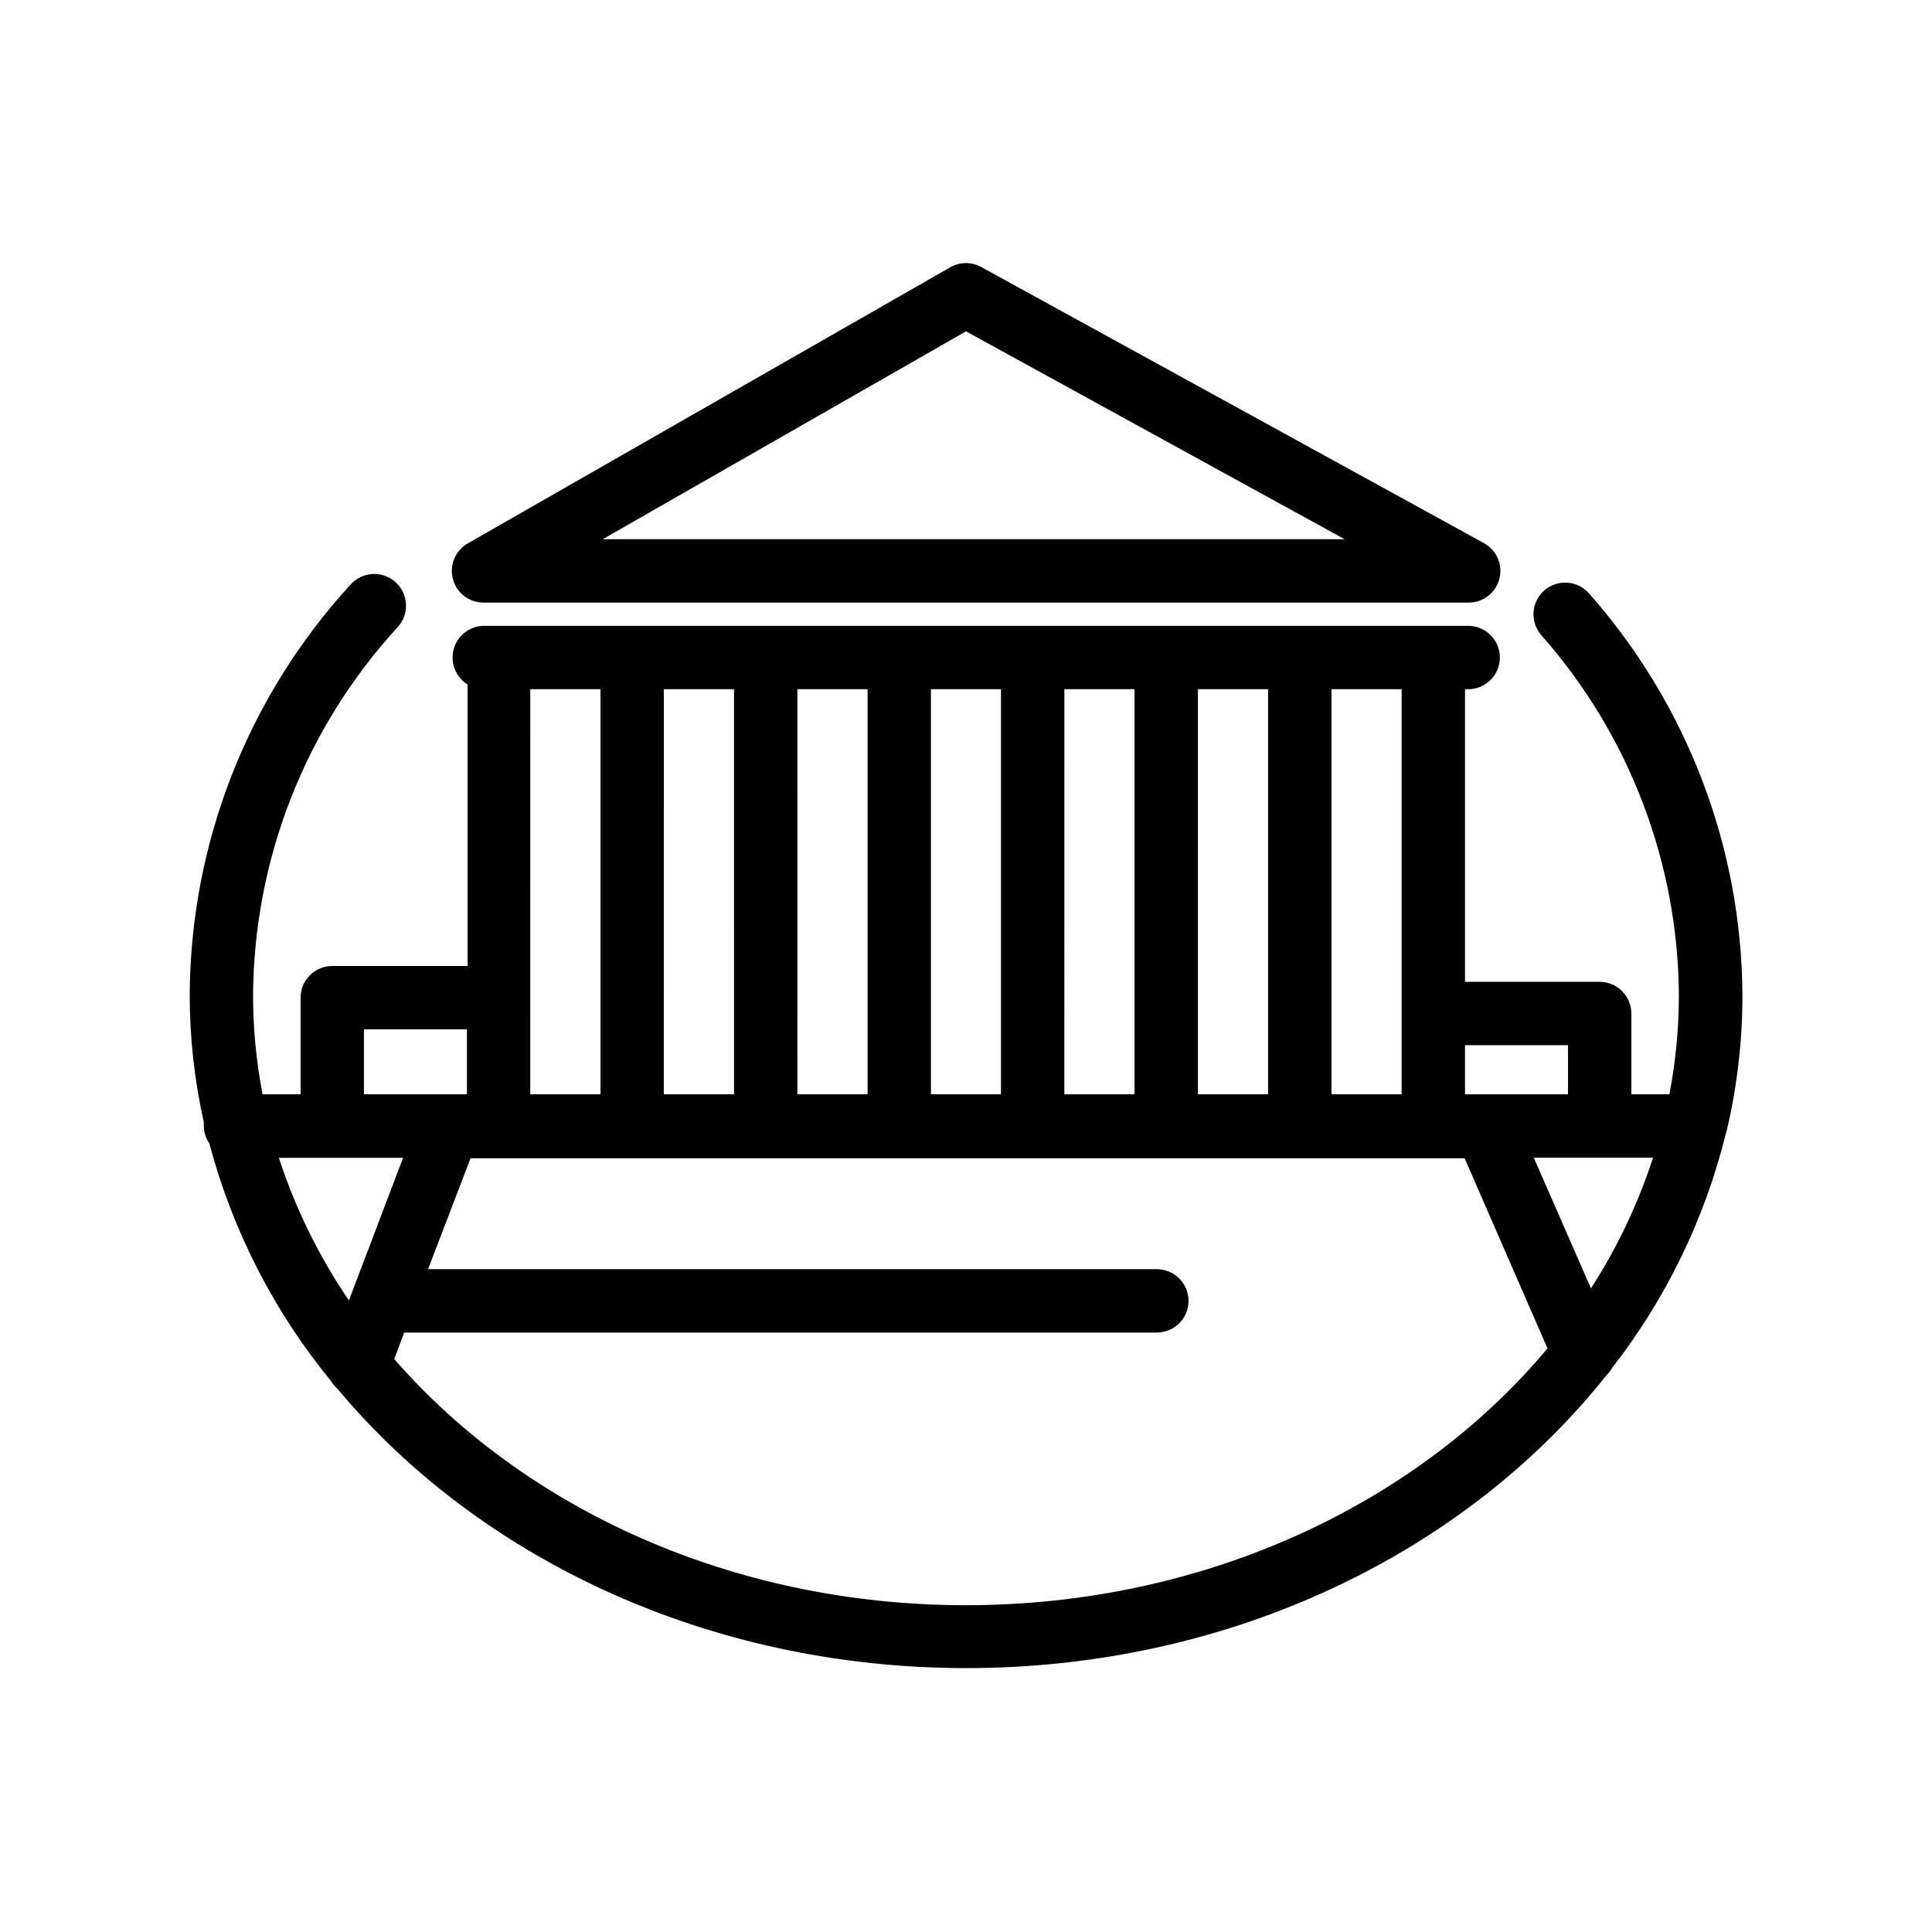
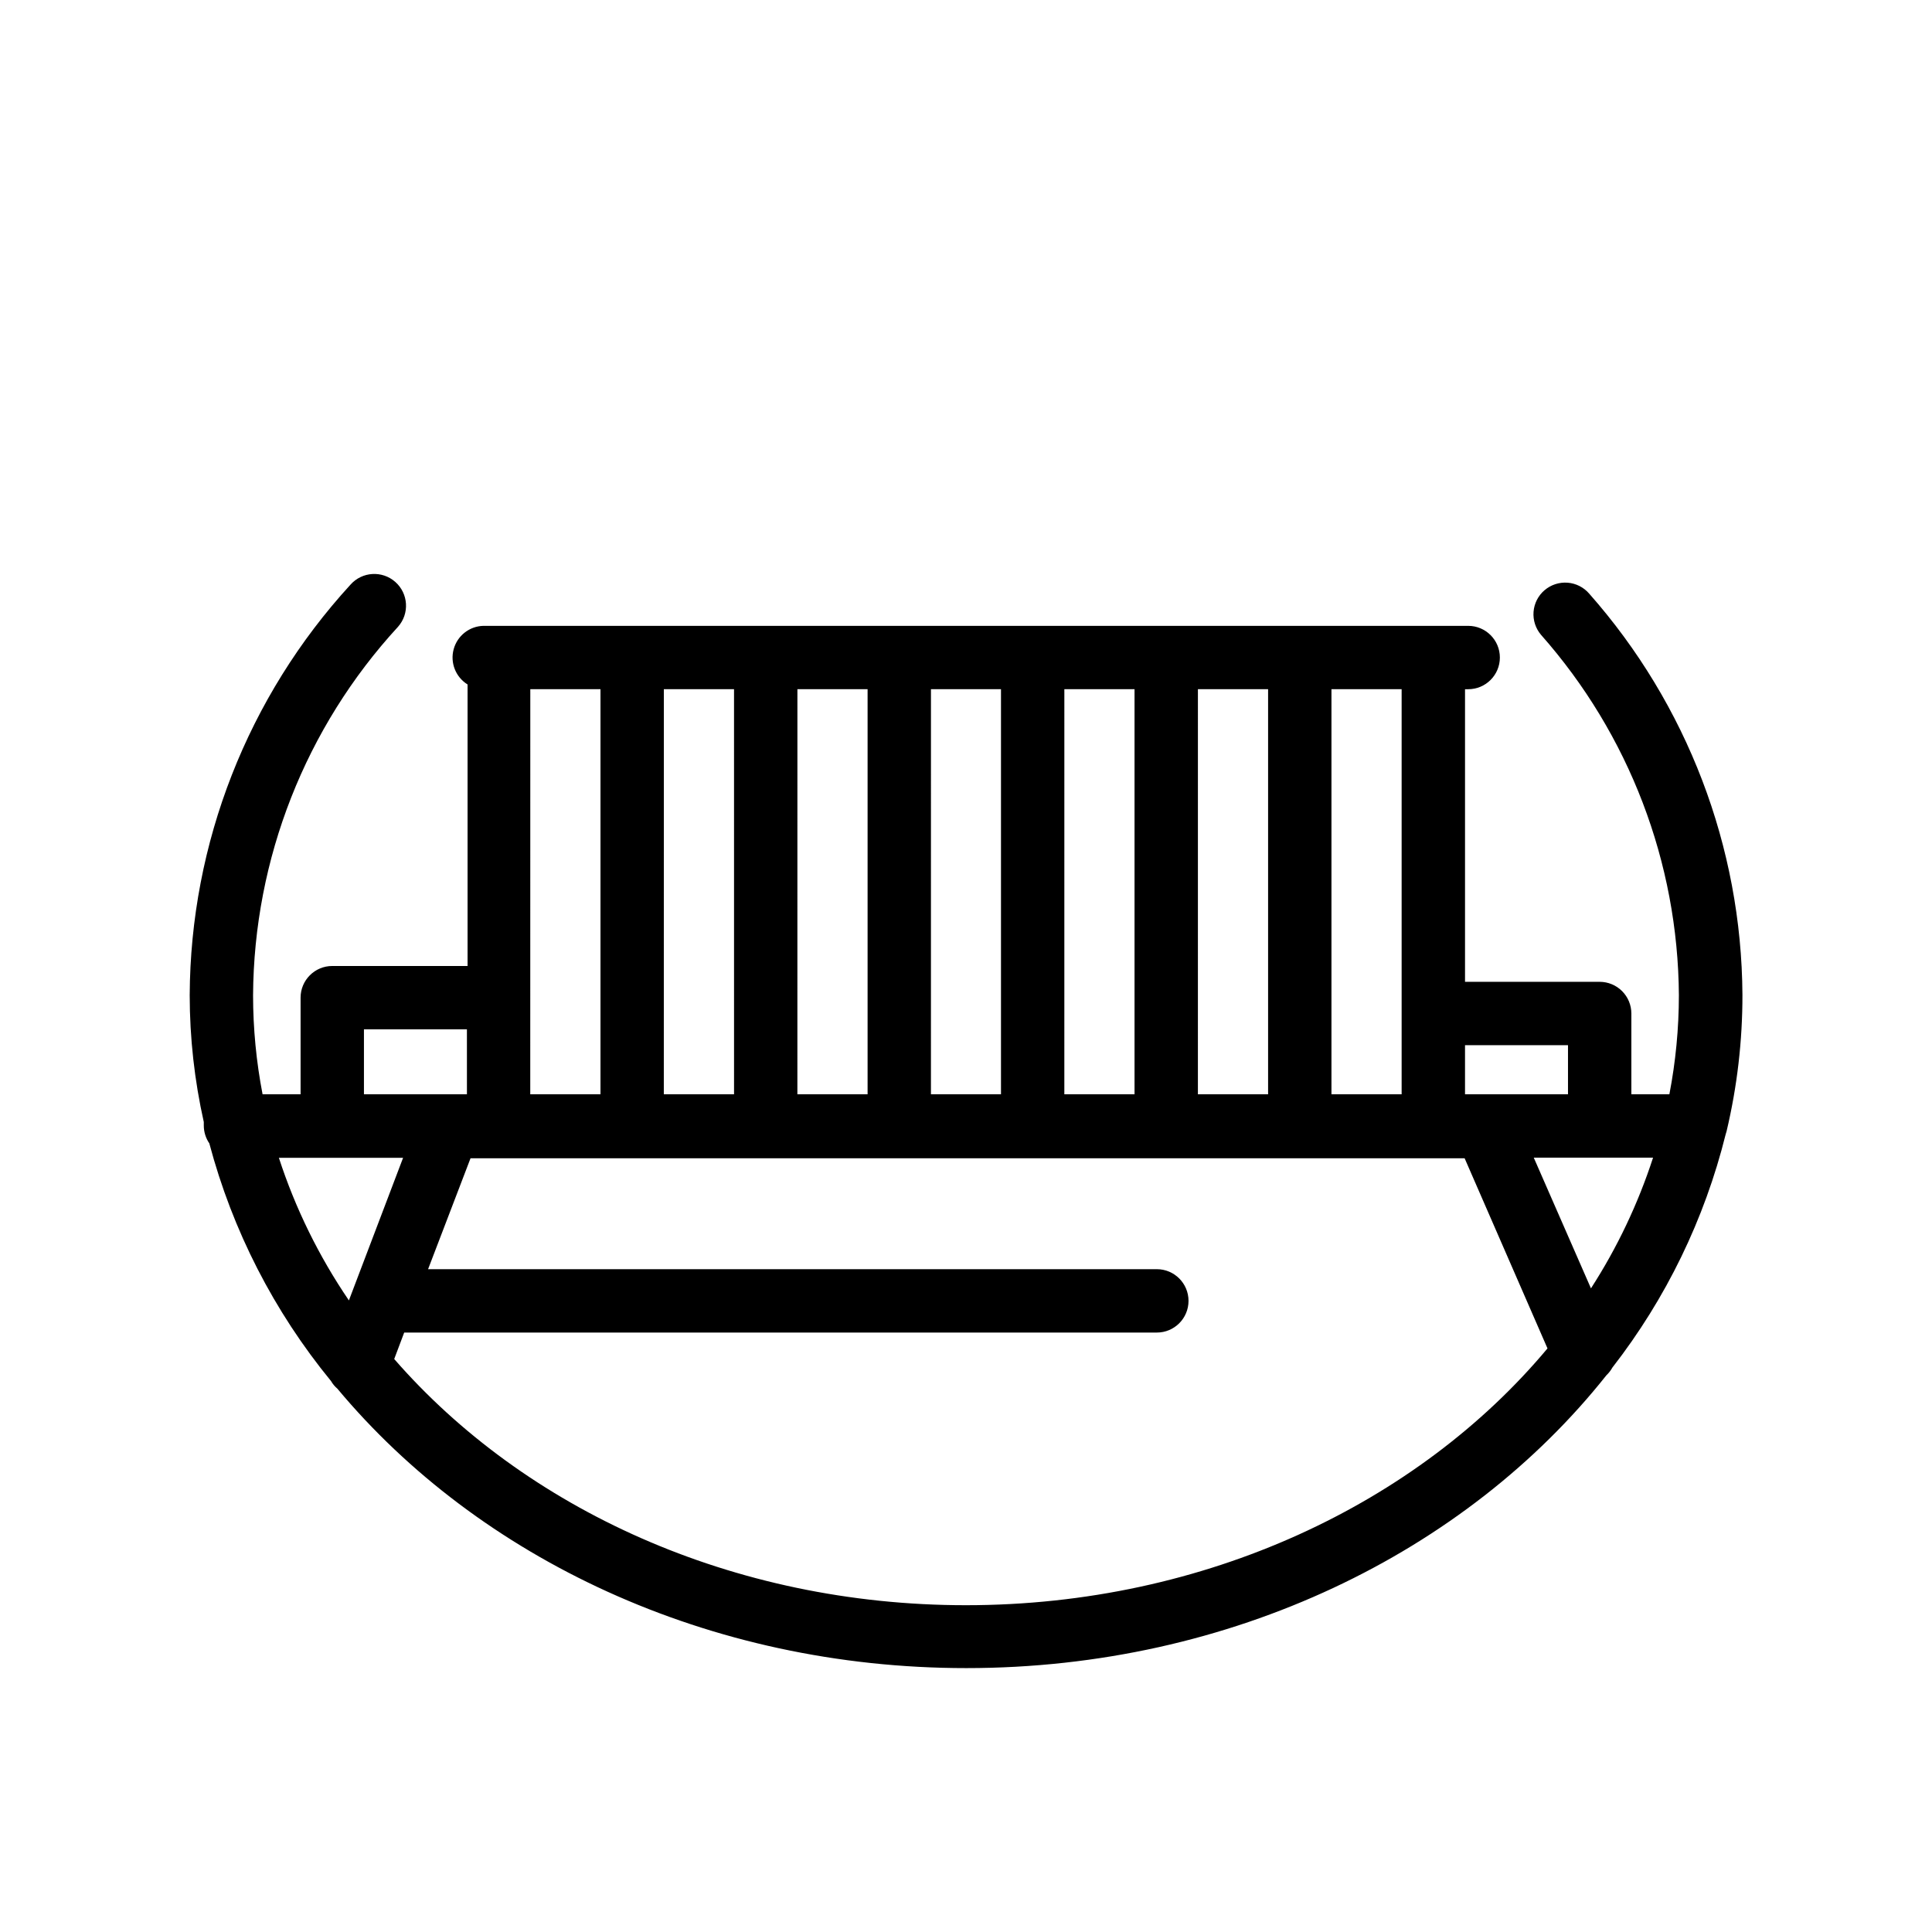
<svg xmlns="http://www.w3.org/2000/svg" fill="#000000" width="800px" height="800px" version="1.1" viewBox="144 144 512 512">
  <g>
    <path d="m553.32 300.41c-1.691 1.445-2.742 3.508-2.914 5.727s0.543 4.418 1.992 6.109c23.324 26.375 36.301 60.309 36.523 95.516-0.008 8.805-0.852 17.594-2.519 26.238h-10.074v-21.41c0-2.227-0.887-4.363-2.461-5.938-1.574-1.574-3.711-2.461-5.938-2.461h-35.684v-77.543h0.84c4.637 0 8.395-3.758 8.395-8.398 0-4.637-3.758-8.395-8.395-8.395h-260.98c-3.711 0.098-6.914 2.617-7.883 6.203-0.969 3.582 0.531 7.375 3.688 9.332v74.605h-35.855c-4.637 0-8.398 3.758-8.398 8.395v25.609h-10.074c-1.668-8.645-2.512-17.434-2.519-26.238 0.215-36.195 13.91-71.016 38.414-97.656 3.086-3.477 2.766-8.797-0.711-11.879-3.481-3.086-8.801-2.766-11.883 0.711-27.238 29.719-42.43 68.516-42.613 108.82 0.012 11.297 1.266 22.562 3.734 33.586-0.02 0.309-0.02 0.617 0 0.926 0 1.691 0.512 3.348 1.469 4.742 6.125 23.059 17.121 44.531 32.246 62.977 0.441 0.766 1.008 1.445 1.68 2.016 37.406 44.84 98.16 74.059 166.68 74.059 70.324 0 132.46-30.773 169.62-77.586 0.633-0.598 1.172-1.293 1.594-2.055 14.215-18.277 24.438-39.332 30.02-61.801l0.25-0.84c2.805-11.848 4.215-23.977 4.199-36.148-0.234-39.18-14.656-76.945-40.598-106.3-1.449-1.691-3.508-2.742-5.727-2.914-2.223-0.172-4.422 0.543-6.113 1.992zm12.301 185.02-15.156-34.637h31.613c-3.969 12.207-9.5 23.848-16.457 34.637zm-6.086-64.445v13.012h-27.289v-13.012zm-44.086 13.012h-18.598v-107.35h18.598zm-53.992 0 0.004-107.35h18.598v107.35zm-35.395 0 0.004-107.35h18.598v107.35zm-35.352 0 0.004-107.35h18.559v107.35zm-35.395 0 0.008-107.35h18.598v107.35zm-35.395 0 0.008-107.35h18.598l0.004 107.35zm-35.395 0 0.012-107.35h18.598v107.35zm-44.074-17.211h27.289l0.004 17.211h-27.293zm10.371 34.051-14.359 37.785c-7.941-11.656-14.191-24.375-18.555-37.789zm149.17 118.56c-61.969 0-117.05-25.652-151.52-65.242l2.644-7.012 199.46-0.004c4.637 0 8.395-3.758 8.395-8.395 0-4.637-3.758-8.398-8.395-8.398h-193.13l11.25-29.391 263.45 0.004 21.957 50.383c-34.258 41.016-90.559 68.055-154.12 68.055z" />
-     <path d="m272.11 303.69h260.98c3.852 0.062 7.254-2.508 8.246-6.234 0.992-3.723-0.676-7.644-4.051-9.512l-133.09-73.094c-2.598-1.5-5.797-1.5-8.395 0l-127.88 73.18c-3.285 1.902-4.883 5.773-3.898 9.438 0.98 3.664 4.301 6.215 8.094 6.223zm127.89-71.879 100.34 55.086h-196.61z" />
  </g>
</svg>